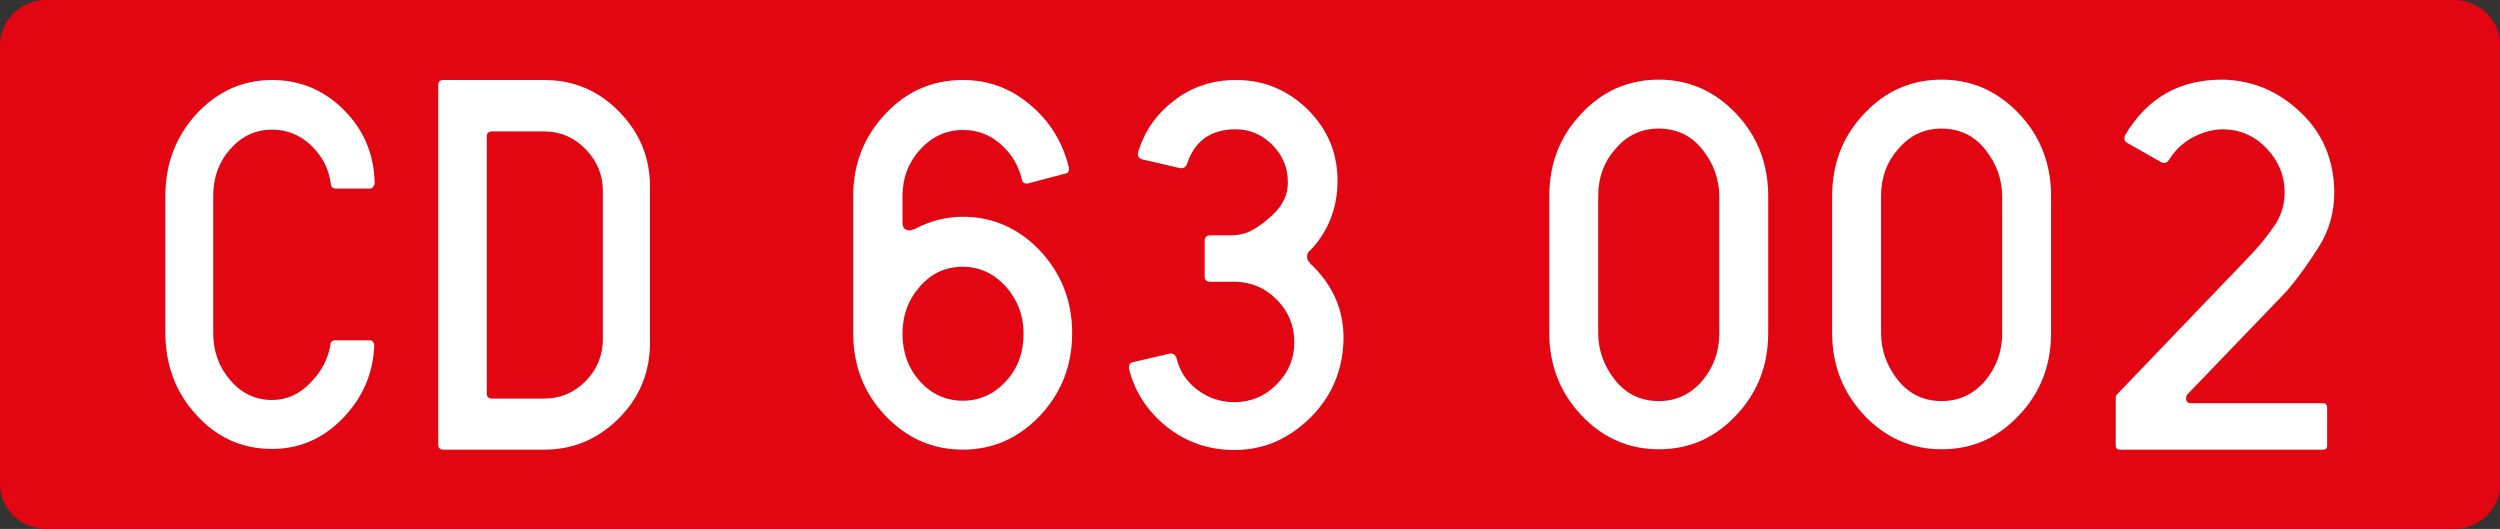
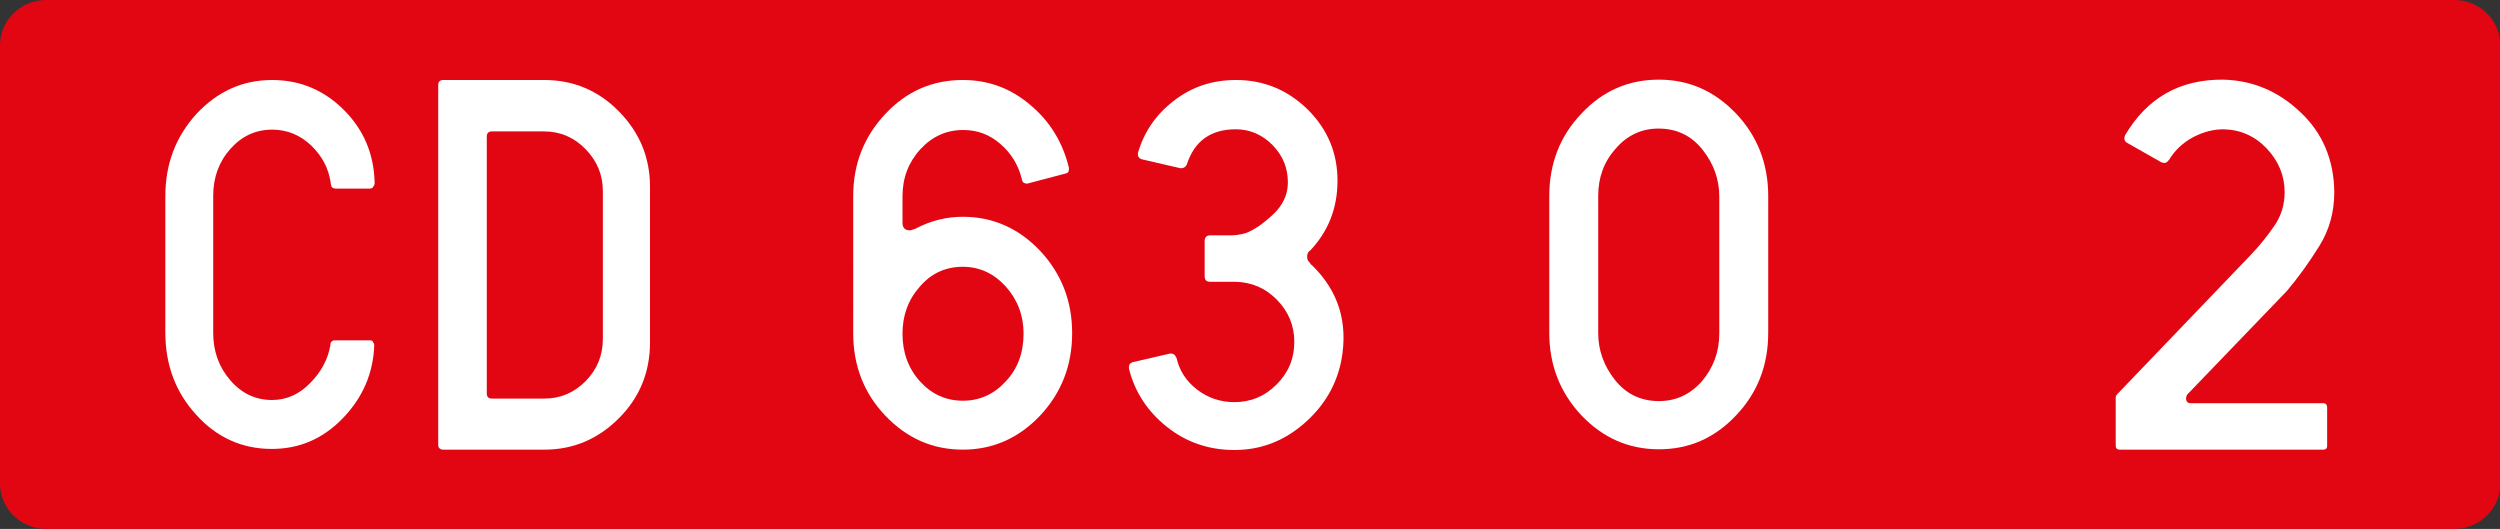
<svg xmlns="http://www.w3.org/2000/svg" version="1.2" baseProfile="tiny" id="Capa_1" x="0px" y="0px" viewBox="0 0 700 148.1" xml:space="preserve">
  <rect x="0" y="0" width="700" height="148.1" fill="#333333" stroke="none" />
  <path id="Recorte" fill="#E20613" d="M700.1,135.4c0,7-5.8,12.7-12.9,12.7H12.9c-7.1,0-12.9-5.7-12.9-12.7V12.7C0,5.7,5.8,0,12.9,0  h674.3c7.1,0,12.9,5.7,12.9,12.7V135.4z" />
  <g>
    <rect x="7.1" y="22.3" fill="none" width="700.1" height="106.9" />
    <path fill="#FFFFFF" d="M76.2,22.4c7.8,0,14.5,2.8,20.1,8.4c5.6,5.6,8.4,12.4,8.6,20.3c0,0.5-0.1,0.8-0.3,1c-0.2,0.5-0.5,0.7-1,0.7   H94c-0.7,0-1.2-0.3-1.3-1c-0.1-0.3-0.1-0.5-0.1-0.6c-0.6-4.1-2.4-7.5-5.5-10.5c-3.1-2.9-6.7-4.4-10.9-4.4c-4.6,0-8.5,1.8-11.7,5.4   c-3.2,3.6-4.8,8-4.8,13.1v3.8v3.7v30.8v0.1c0,5.2,1.6,9.6,4.8,13.3c3.2,3.7,7.1,5.5,11.7,5.5c4,0,7.6-1.6,10.6-4.7   c3.1-3.1,5-6.6,5.7-10.6c0-0.5,0.1-0.8,0.3-1c0.3-0.3,0.6-0.4,0.8-0.4h10.1c0.4,0,0.7,0.2,0.8,0.6c0.2,0.2,0.3,0.5,0.3,0.8   c-0.3,7.8-3.2,14.6-8.8,20.4c-5.6,5.8-12.2,8.6-19.9,8.6c-8.3,0-15.4-3.2-21.1-9.5c-5.8-6.3-8.7-14-8.7-23.1v-0.3V54.9   c0-9,2.9-16.6,8.7-23C60.9,25.6,67.9,22.4,76.2,22.4z" />
    <path fill="#FFFFFF" d="M152.4,22.4c8.1,0,15.1,2.9,20.9,8.8c5.8,5.9,8.7,12.9,8.7,21.1c0,7.4,0,14.6,0,21.9c0,7.2,0,14.5,0,21.7   c0,8.3-2.9,15.4-8.7,21.2c-5.8,5.8-12.7,8.8-20.9,8.8h-22.8h-5.5c-0.9,0-1.4-0.5-1.4-1.4V23.8c0-0.9,0.5-1.4,1.4-1.4h10.8H152.4z    M137.7,36.8c-0.9,0-1.4,0.5-1.4,1.4v72c0,0.9,0.5,1.4,1.4,1.4h14.7c4.5,0,8.3-1.6,11.6-4.9c3.2-3.3,4.8-7.2,4.8-11.8   c0-6.9,0-13.8,0-20.7c0-6.9,0-13.8,0-20.7c0-4.5-1.6-8.4-4.8-11.7c-3.2-3.3-7.1-5-11.6-5H137.7z" />
    <path fill="#FFFFFF" d="M299.3,47v0.3c0,0.8-0.3,1.2-1,1.3l-10.6,2.8h-0.1c-0.9,0-1.4-0.4-1.5-1.3c-1-4-3-7.2-6-9.8   c-3-2.6-6.4-3.9-10.4-3.9c-4.7,0-8.7,1.8-12,5.4c-3.3,3.6-5,8-5,13.1v7.5c0,1.4,0.7,2.1,2.1,2.1c0.1,0,0.6-0.1,1.4-0.4   c4.3-2.3,8.8-3.4,13.4-3.4c8.4,0,15.6,3.2,21.6,9.5c6,6.4,9,14.1,9,23.1s-3,16.7-9,23.1c-6,6.3-13.2,9.5-21.6,9.5   c-8.5,0-15.7-3.2-21.7-9.5c-6-6.3-9-14-9-23.1v-0.3V54.9c0-9,3-16.6,9-23c6-6.4,13.2-9.5,21.7-9.5c7.1,0,13.4,2.3,18.9,7   C294,34,297.6,39.9,299.3,47z M269.6,112.2c4.7,0,8.7-1.8,12-5.4c3.4-3.6,5-8.1,5-13.4c0-5.1-1.7-9.5-5-13.2   c-3.4-3.7-7.4-5.5-12-5.5c-4.8,0-8.8,1.8-12,5.5c-3.3,3.7-4.9,8.1-4.9,13.2c0,5.3,1.6,9.7,4.9,13.4   C260.9,110.4,264.9,112.2,269.6,112.2z" />
    <path fill="#FFFFFF" d="M346,36.2c-7,0-11.6,3.3-13.7,9.9c-0.4,0.7-0.9,1-1.5,1h-0.3l-10.8-2.5c-0.7-0.2-1.1-0.7-1.1-1.4v-0.3   c1.7-5.9,5-10.8,10.1-14.7c5-3.9,10.8-5.8,17.4-5.8c7.8,0,14.5,2.8,20.1,8.3c5.6,5.6,8.3,12.2,8.3,19.9c0,7.7-2.6,14.3-7.8,19.7   h-0.1c-0.4,0.4-0.6,0.9-0.6,1.6c0,0.8,0.3,1.3,0.8,1.7c0,0.1,0.1,0.2,0.2,0.4c0.1,0.1,0.3,0.2,0.3,0.2c7.5,7.3,10.2,16.1,8.3,26.6   c-1.4,7.1-4.9,13-10.6,17.9c-5.7,4.9-12.1,7.3-19.4,7.3c-7.2,0-13.5-2.2-18.9-6.5c-5.4-4.3-9-9.8-10.6-16.3c0-0.2,0-0.3,0-0.4   c0-0.8,0.4-1.2,1.1-1.4l10.4-2.4c0.1,0,0.2,0,0.3,0c0.7,0,1.2,0.4,1.4,1.1h0.1c0.8,3.7,2.8,6.7,5.8,9c3,2.3,6.5,3.5,10.4,3.5   c4.6,0,8.5-1.6,11.8-4.9c3.3-3.3,5-7.2,5-12c0-4.5-1.6-8.4-4.8-11.7c-3.2-3.3-7.1-5-11.7-5.1h-7.1c-1,0-1.5-0.5-1.5-1.6v-10   c0.1-0.9,0.6-1.4,1.5-1.4h5.7c1.4,0,2.8-0.2,4.2-0.6c2.3-0.8,4.9-2.6,7.7-5.2c2.8-2.6,4.2-5.6,4.2-9c0-4.1-1.4-7.5-4.3-10.5   C353.4,37.7,350,36.2,346,36.2z" />
    <path fill="#FFFFFF" d="M495.1,54.9v38.3c0,9.1-3,16.8-9,23.1c-6,6.4-13.2,9.5-21.6,9.5c-8.5,0-15.7-3.2-21.7-9.5   c-6-6.4-9-14.1-9-23.1V54.9c0-9.1,3-16.8,9-23.1c6-6.4,13.2-9.5,21.7-9.5c8.4,0,15.6,3.2,21.6,9.5   C492.1,38.1,495.1,45.9,495.1,54.9z M481.4,93.4c0-6.4,0-12.8,0-19.2c0-6.4,0-12.8,0-19.2c0-4.8-1.6-9.2-4.7-13.1   c-3.1-3.9-7.2-5.9-12.3-5.9c-4.8,0-8.8,1.9-12,5.6c-3.3,3.7-4.9,8.1-4.9,13.2c0,6.5,0,12.9,0,19.3s0,12.8,0,19.2   c0,4.8,1.6,9.2,4.7,13.1c3.1,3.9,7.2,5.9,12.3,5.9c4.7,0,8.7-1.8,12-5.5C479.7,103,481.4,98.6,481.4,93.4z" />
-     <path fill="#FFFFFF" d="M574.3,54.9v38.3c0,9.1-3,16.8-9,23.1c-6,6.4-13.2,9.5-21.6,9.5c-8.5,0-15.7-3.2-21.7-9.5   c-6-6.4-9-14.1-9-23.1V54.9c0-9.1,3-16.8,9-23.1c6-6.4,13.2-9.5,21.7-9.5c8.4,0,15.6,3.2,21.6,9.5   C571.3,38.1,574.3,45.9,574.3,54.9z M560.6,93.4c0-6.4,0-12.8,0-19.2c0-6.4,0-12.8,0-19.2c0-4.8-1.6-9.2-4.7-13.1   c-3.1-3.9-7.2-5.9-12.3-5.9c-4.8,0-8.8,1.9-12,5.6c-3.3,3.7-4.9,8.1-4.9,13.2c0,6.5,0,12.9,0,19.3s0,12.8,0,19.2   c0,4.8,1.6,9.2,4.7,13.1c3.1,3.9,7.2,5.9,12.3,5.9c4.7,0,8.7-1.8,12-5.5C558.9,103,560.6,98.6,560.6,93.4z" />
    <path fill="#FFFFFF" d="M622.6,36.2c-2.8,0-5.6,0.7-8.5,2.2c-2.8,1.5-5.1,3.6-6.8,6.4c-0.6,0.8-1.2,1-1.8,0.7c-0.2,0-0.3,0-0.4-0.1   l-9.5-5.4c-0.7-0.4-0.9-1-0.7-1.8c0.1-0.1,0.1-0.2,0.1-0.3c6.2-10.5,15.3-15.7,27.5-15.6c8.2,0.2,15.4,3.2,21.6,9.1   c6.2,5.8,9.4,13.3,9.5,22.4c0,5.6-1.4,10.6-4.2,15.1c-2.8,4.5-5.8,8.7-9.1,12.6l-27.9,29c-0.2,0.4-0.3,0.7-0.3,1   c0,0.9,0.4,1.4,1.3,1.4h37.1c0.7,0,1.1,0.4,1.1,1.3v10.6c0,0.8-0.4,1.1-1.1,1.1h-46.5h-10.2h-0.3c-0.7,0-1.1-0.4-1.1-1.1v-0.6   v-12.7v-0.1c0-0.4,0.1-0.7,0.4-1L630,71.6c2.7-2.8,5-5.7,6.9-8.5c1.9-2.8,2.8-5.9,2.8-9.3c0-4.6-1.7-8.7-5-12.2   C631.4,38.1,627.3,36.3,622.6,36.2z" />
  </g>
</svg>